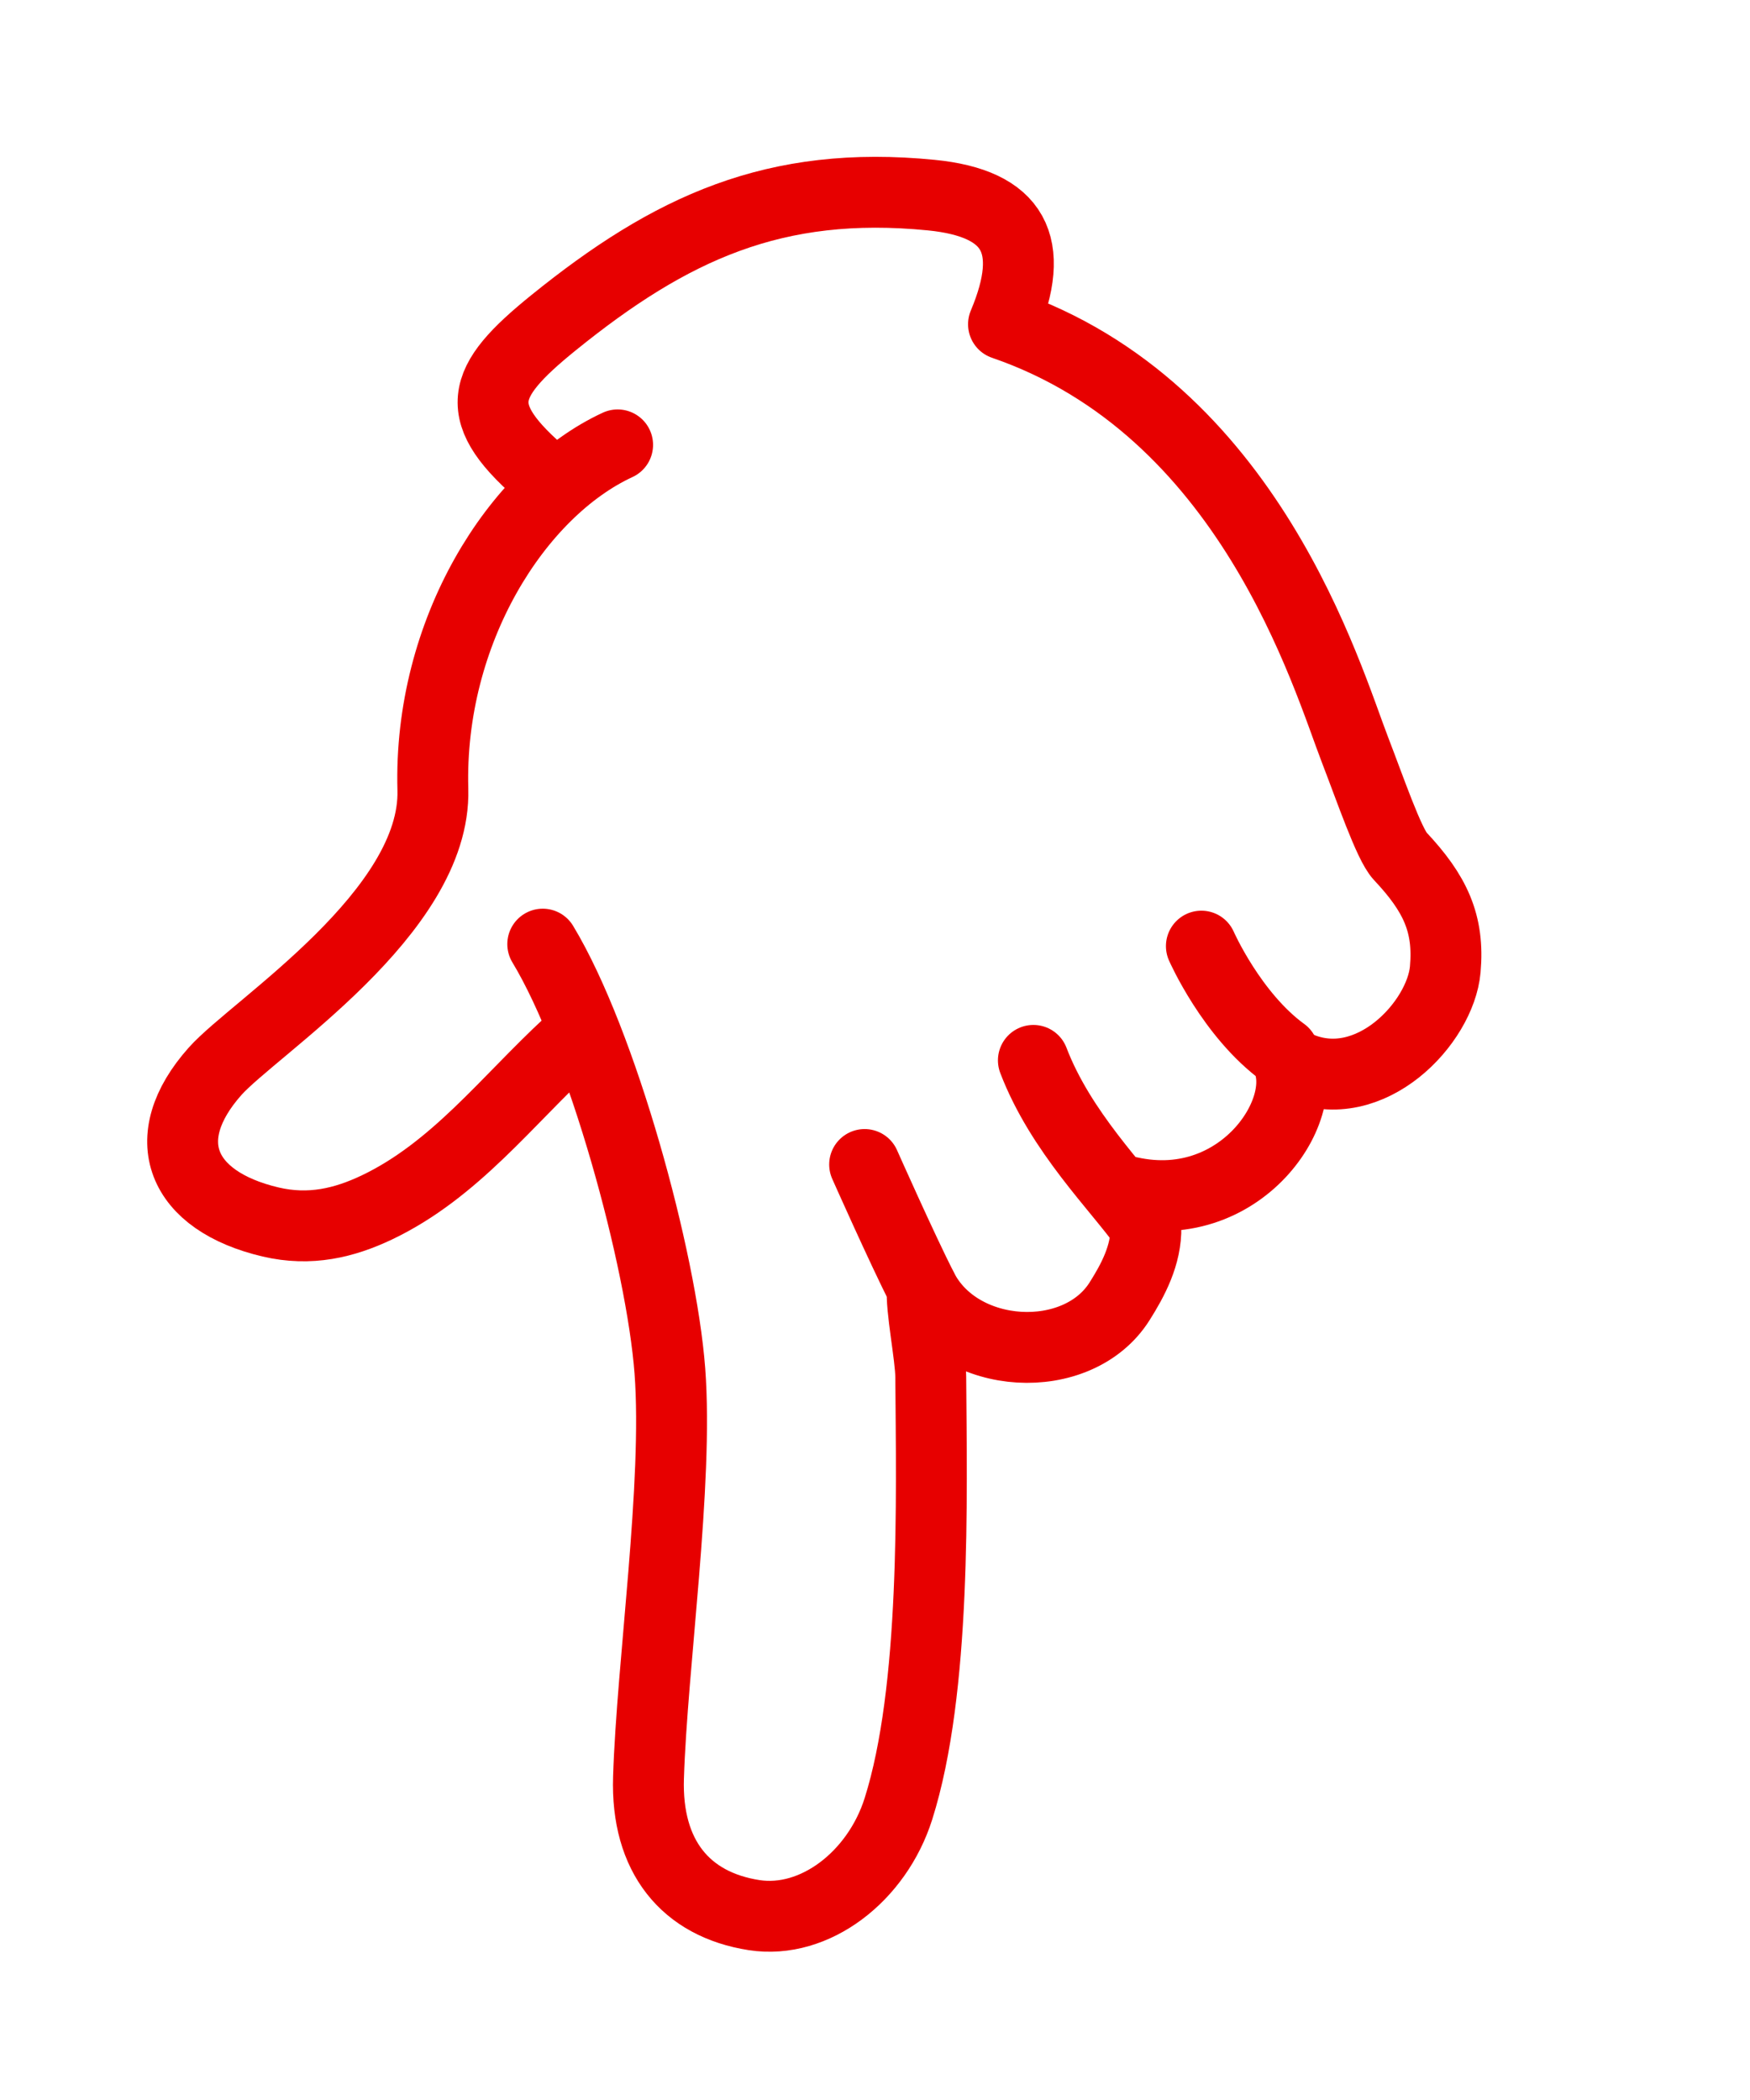
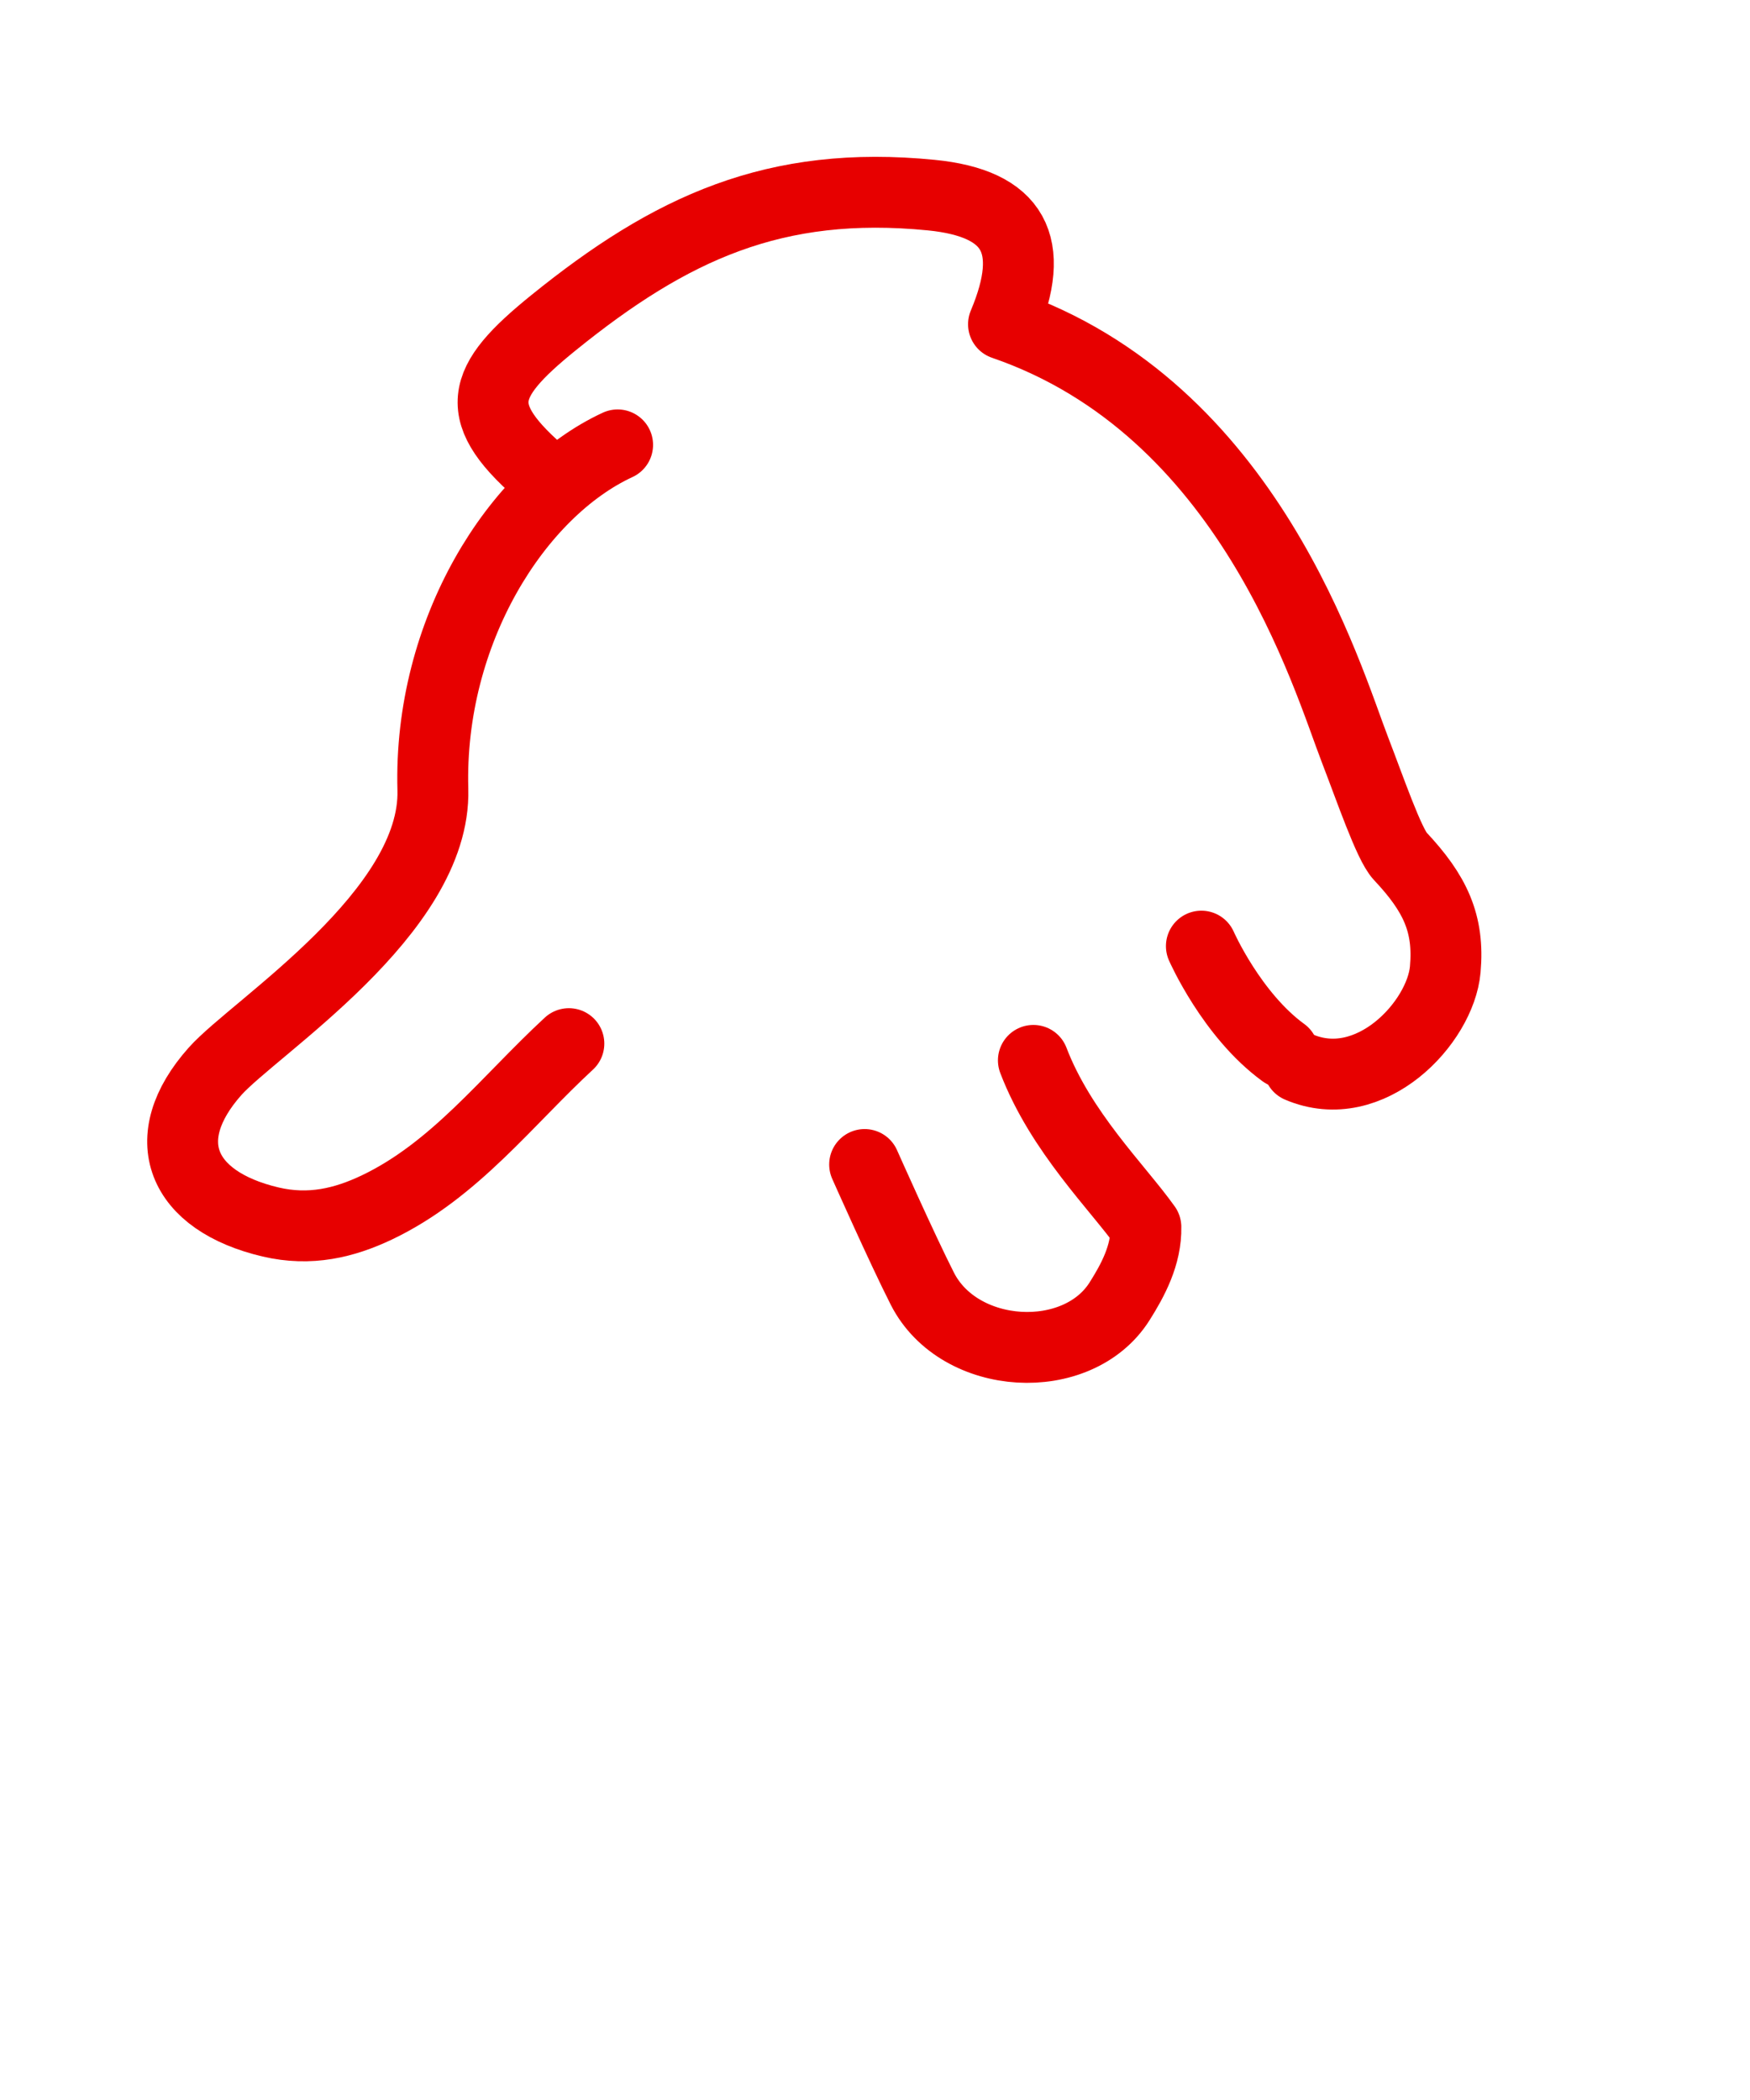
<svg xmlns="http://www.w3.org/2000/svg" id="_レイヤー_1" data-name="レイヤー_1" version="1.1" viewBox="0 0 140 168">
-   <path style="fill: none; stroke: #e70000; stroke-linecap: round; stroke-linejoin: round; stroke-width: 5.67px;" d="M43.42,75.53c4.74,7.84,9.49,25.17,10.17,34.14.68,9-1.43,23.54-1.71,32.54-.2,6.3,2.97,10.15,8.45,11,4.86.75,9.83-3.1,11.54-8.49,3.02-9.54,2.66-24.87,2.59-34.56-.01-1.69-.81-5.56-.67-7.06" />
  <path style="fill: none; stroke: #e70000; stroke-linecap: round; stroke-linejoin: round; stroke-width: 5.67px;" d="M43.67,38.17c-6.11-5.15-5.32-7.55.61-12.35,9.37-7.58,17.7-11.45,30.23-10.21,6.64.66,8.45,3.96,5.77,10.33,19.68,6.76,25.86,28.21,28.14,34.1,1.18,3.05,2.7,7.5,3.59,8.45,2.8,2.98,3.94,5.38,3.61,9.07-.38,4.25-6,10.25-11.71,7.8" />
  <path style="fill: none; stroke: #e70000; stroke-linecap: round; stroke-linejoin: round; stroke-width: 5.67px;" d="M49.41,35.59c-8.08,3.74-15.13,14.96-14.78,27.57.27,9.83-14.29,19.03-17.42,22.54-4.8,5.39-2.74,10.37,4.44,12.06,3.16.74,5.9.07,8.49-1.16,6.24-2.97,10.43-8.55,15.37-13.11" />
-   <path style="fill: none; stroke: #e70000; stroke-linecap: round; stroke-linejoin: round; stroke-width: 5.67px;" d="M96.11,75.69s2.42,5.51,6.56,8.52c2.71,3.93-3.11,13.2-12.29,11.15" />
+   <path style="fill: none; stroke: #e70000; stroke-linecap: round; stroke-linejoin: round; stroke-width: 5.67px;" d="M96.11,75.69s2.42,5.51,6.56,8.52" />
  <path style="fill: none; stroke: #e70000; stroke-linecap: round; stroke-linejoin: round; stroke-width: 5.67px;" d="M82.67,84.83c2.2,5.75,6.76,10.18,9,13.33.05,2.24-1.04,4.26-2.1,5.94-3.35,5.32-12.82,4.81-15.78-1-1.64-3.23-4.62-9.94-4.62-9.94" />
</svg>